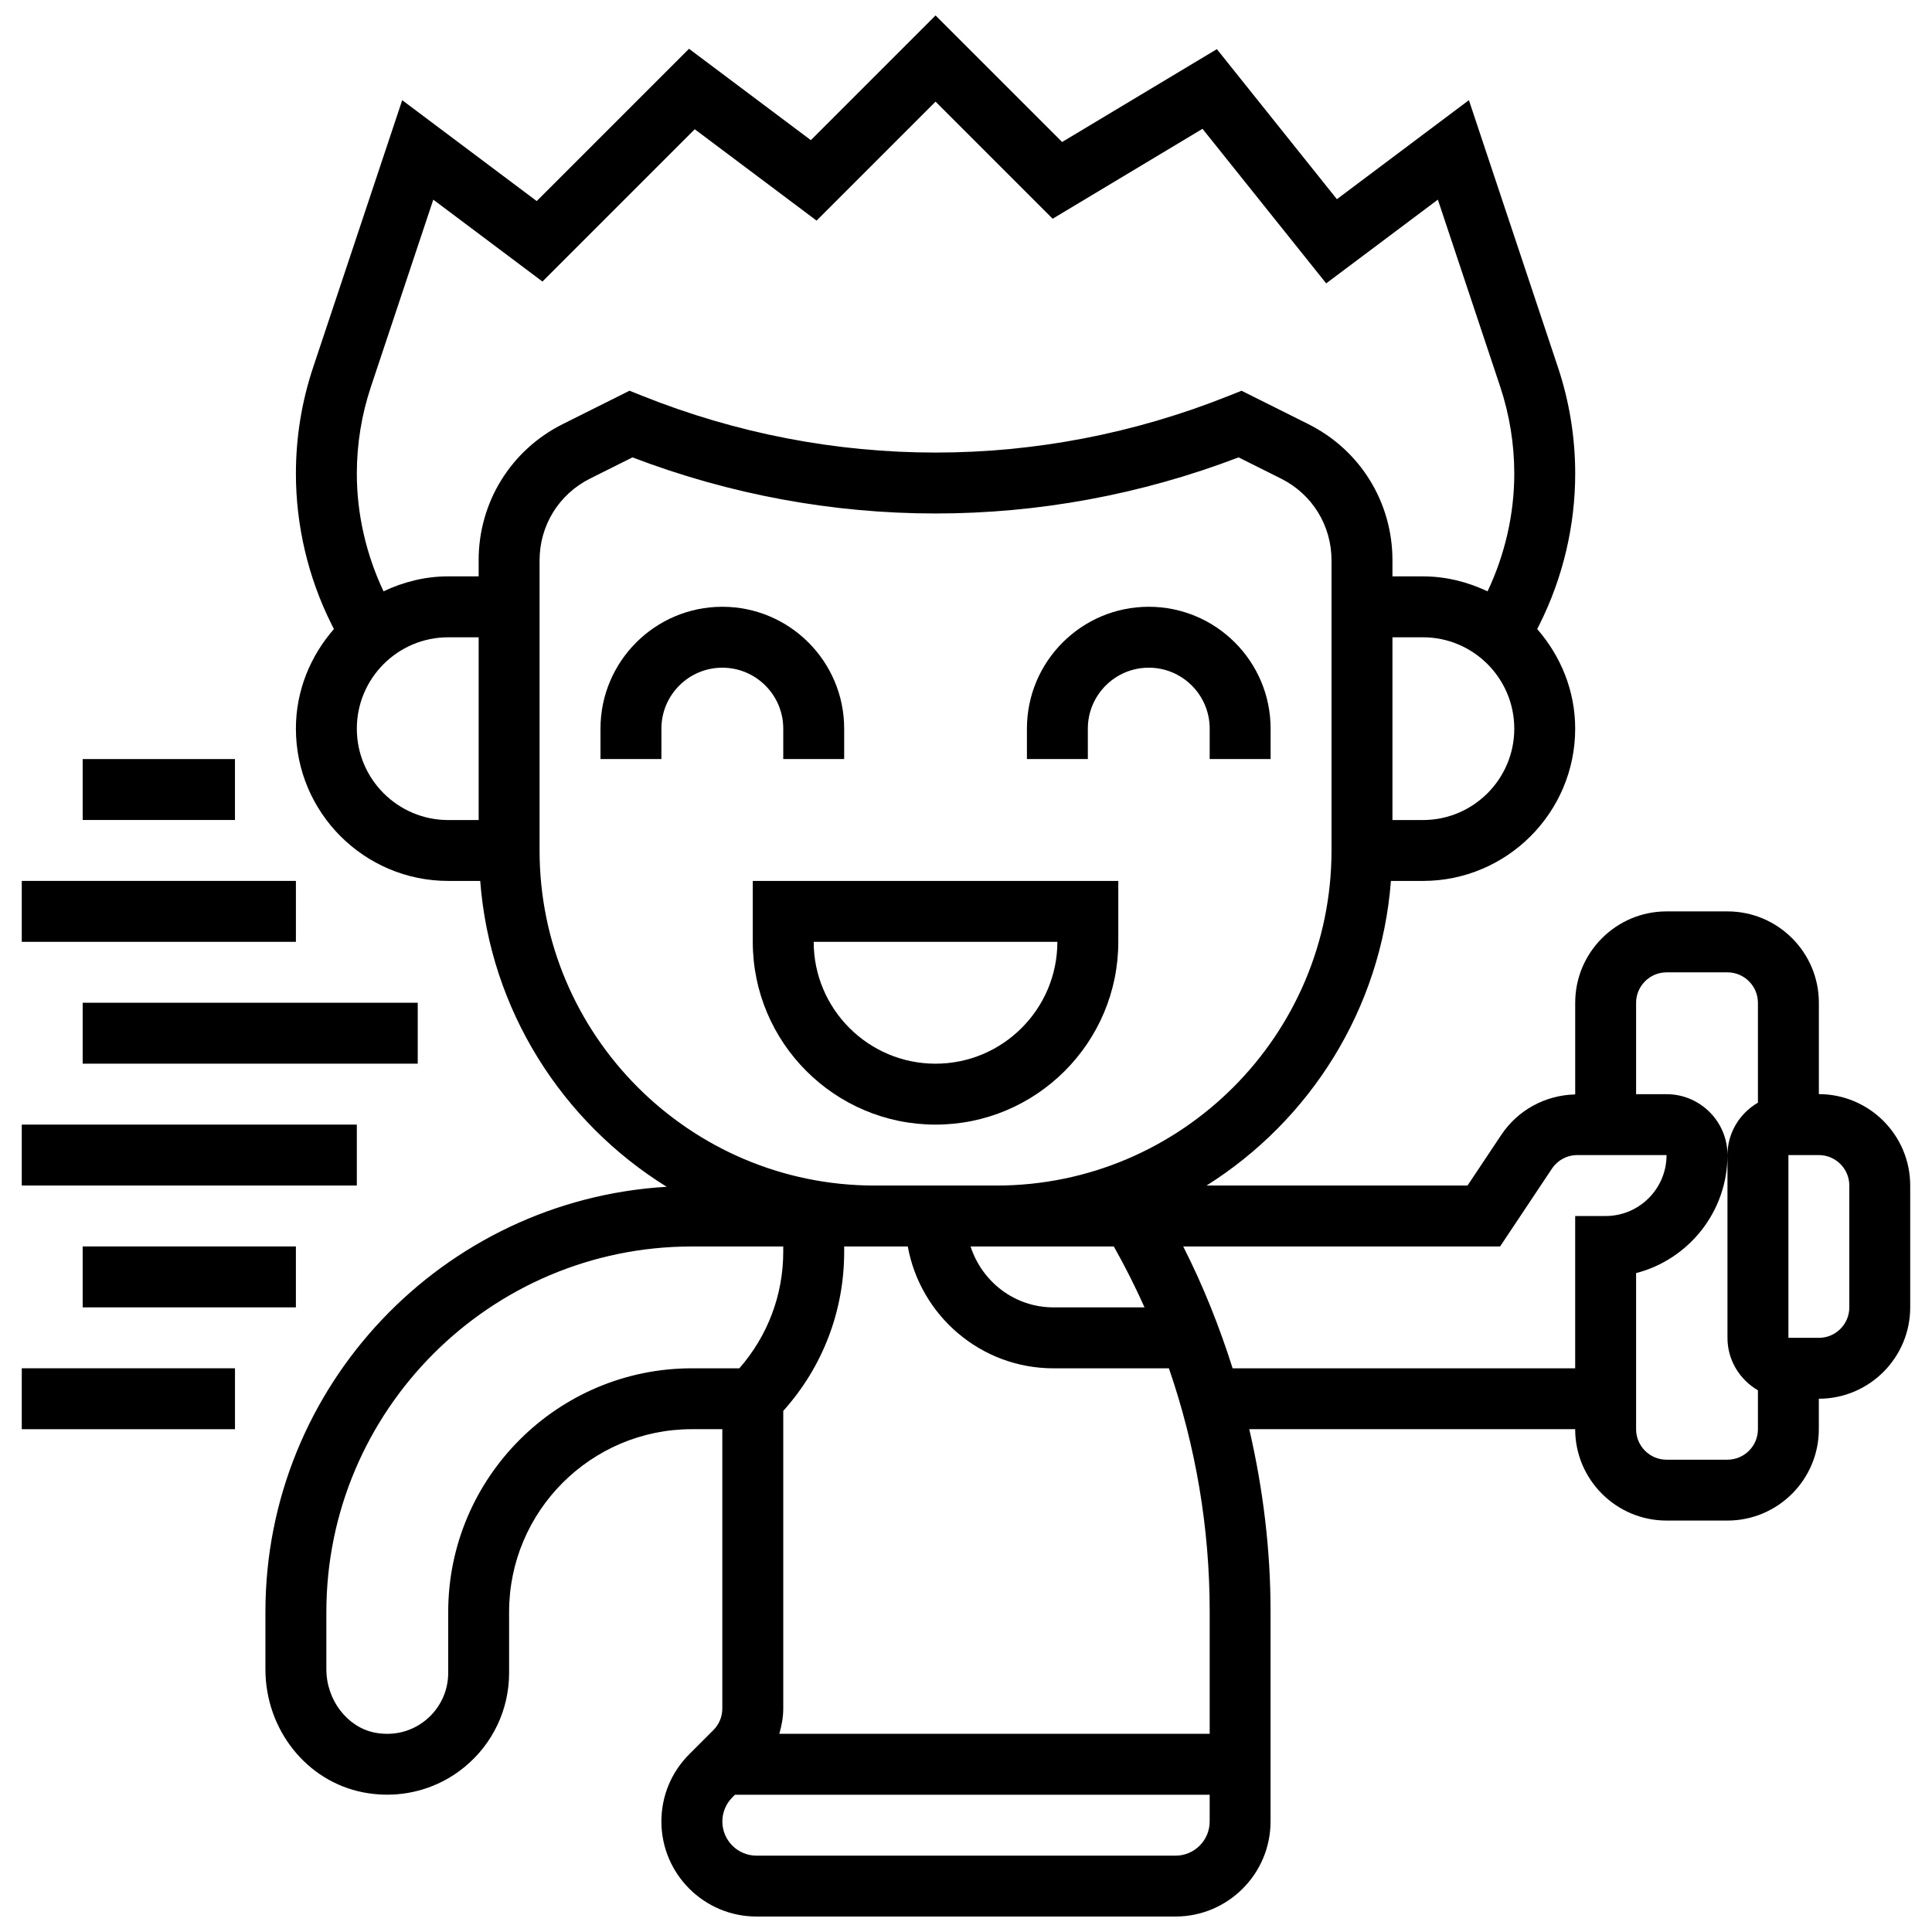
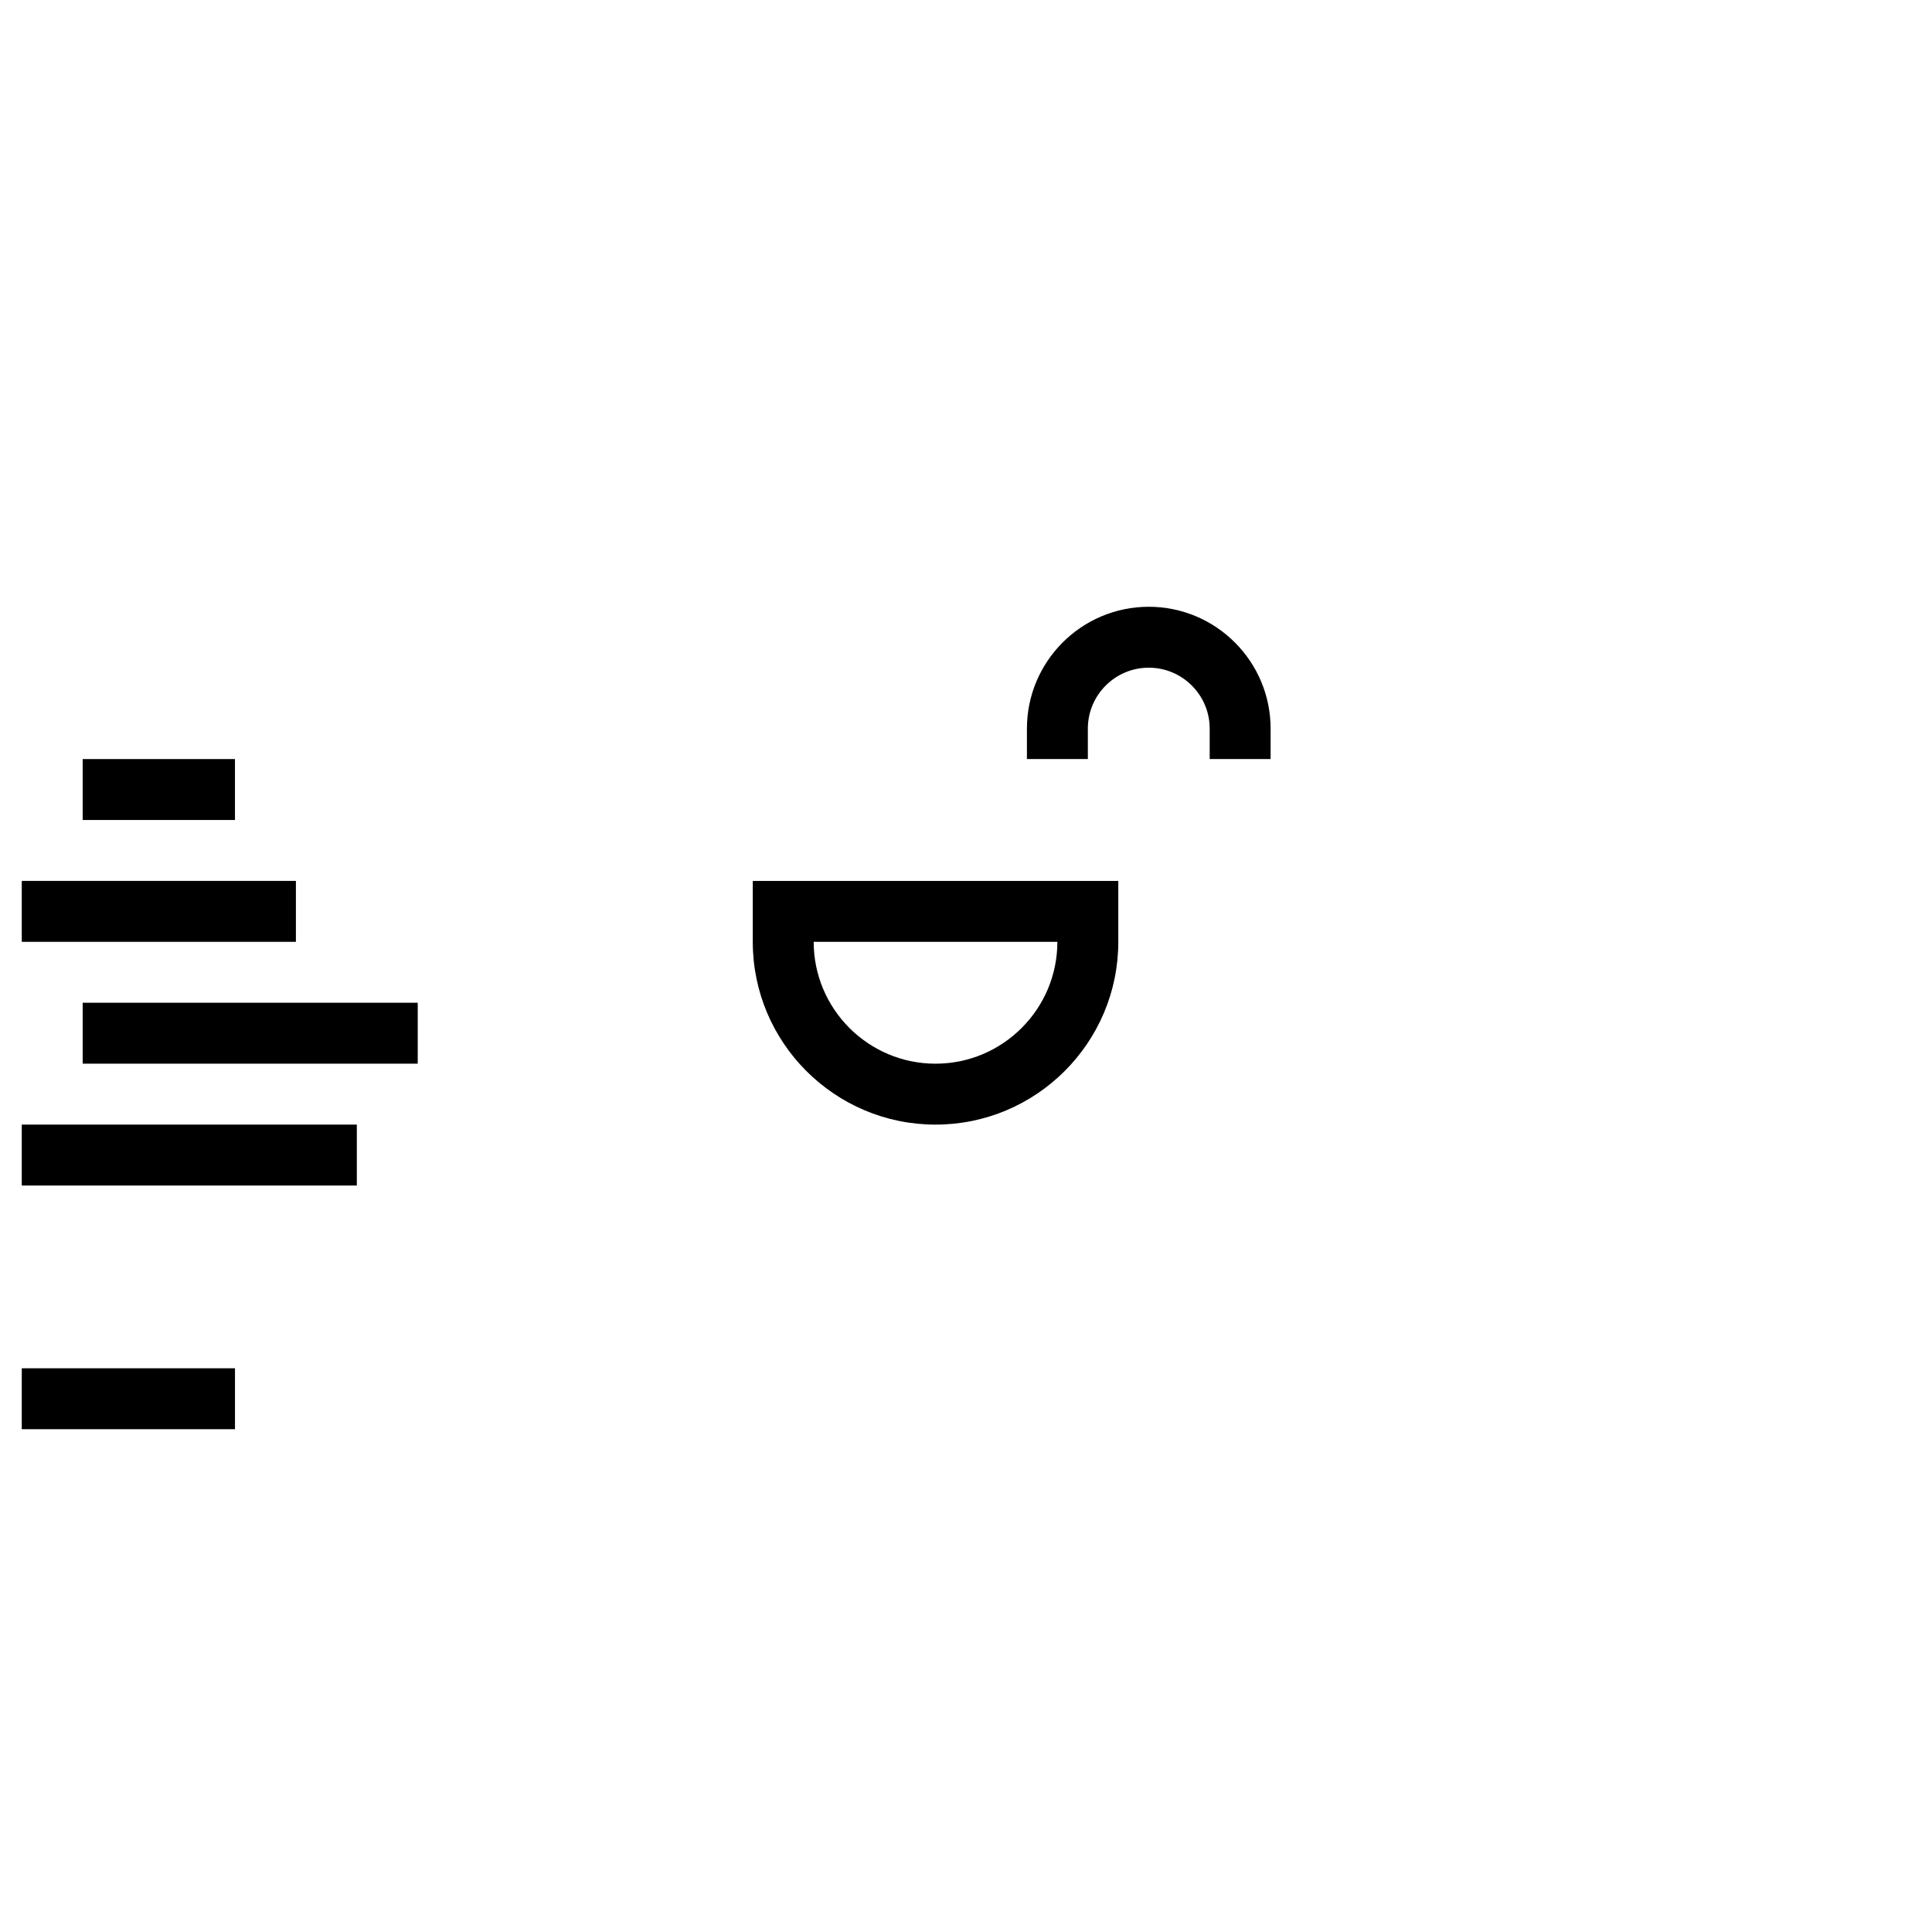
<svg xmlns="http://www.w3.org/2000/svg" width="800px" height="800px" version="1.1" viewBox="144 144 512 512">
  <defs>
    <clipPath id="a">
-       <path d="m214 148.09h437v503.81h-437z" />
-     </clipPath>
+       </clipPath>
  </defs>
  <path d="m440.36 393.6v-16.145h-96.867v16.145c0 26.711 21.723 48.434 48.434 48.434 26.711 0 48.434-21.723 48.434-48.434zm-80.723 0h64.578c0 17.809-14.48 32.289-32.289 32.289-17.805 0-32.289-14.48-32.289-32.289z" />
-   <path d="m351.57 337.09v8.07h16.145v-8.07c0-17.809-14.48-32.289-32.289-32.289s-32.289 14.48-32.289 32.289v8.07h16.145v-8.07c0-8.902 7.242-16.145 16.145-16.145s16.145 7.242 16.145 16.145z" />
  <path d="m432.29 337.09c0-8.902 7.242-16.145 16.145-16.145 8.902 0 16.145 7.242 16.145 16.145v8.07h16.145v-8.07c0-17.809-14.48-32.289-32.289-32.289-17.809 0-32.289 14.48-32.289 32.289v8.07h16.145z" />
  <g clip-path="url(#a)">
-     <path d="m626.02 433.96v-24.215c0-13.352-10.863-24.215-24.215-24.215h-16.145c-13.352 0-24.215 10.863-24.215 24.215v24.289c-7.894 0.188-15.184 4.125-19.582 10.711l-8.953 13.434h-69.16c27.387-17.234 46.254-46.695 48.859-80.719l8.473-0.004c22.254 0 40.359-18.105 40.359-40.359 0-10.129-3.883-19.293-10.066-26.387l0.66-1.324c6.156-12.305 9.41-26.082 9.41-39.859 0-9.598-1.535-19.082-4.57-28.188l-23.602-70.793-34.984 26.242-31.805-39.762-41.008 24.605-33.547-33.535-33.047 33.047-32.289-24.215-40.359 40.359-35.645-26.734-23.602 70.793c-3.039 9.105-4.57 18.582-4.57 28.18 0 13.77 3.254 27.559 9.41 39.859l0.66 1.324c-6.188 7.094-10.07 16.254-10.07 26.387 0 22.254 18.105 40.359 40.359 40.359h8.484c2.625 34.25 21.73 63.875 49.418 81.059-59.203 3.488-106.34 52.613-106.34 112.67v15.184c0 15.984 10.906 29.707 25.918 32.629 2.113 0.41 4.223 0.613 6.328 0.613 7.477 0 14.73-2.551 20.559-7.363 7.488-6.168 11.773-15.25 11.773-24.918v-16.145c0-26.711 21.723-48.434 48.434-48.434h8.07v74.027c0 2.156-0.84 4.188-2.363 5.715l-6.402 6.402c-4.754 4.754-7.379 11.082-7.379 17.816 0 13.891 11.301 25.191 25.191 25.191h111.05c13.891 0 25.191-11.301 25.191-25.191v-55.73c0-16.305-1.984-32.465-5.641-48.23h86.367c0 13.352 10.863 24.215 24.215 24.215h16.145c13.352 0 24.215-10.863 24.215-24.215v-8.07c13.352 0 24.215-10.863 24.215-24.215v-32.289c0-13.352-10.863-24.219-24.215-24.219zm-161.44 169.52h-114.06c0.621-2.156 1.051-4.383 1.051-6.691v-78.887c10.438-11.609 16.145-26.461 16.145-42.191v-1.379h16.852c3.344 18.324 19.348 32.289 38.625 32.289h30.578c7.121 20.625 10.809 42.379 10.809 64.367zm-41.383-113.01c-10.316 0-18.977-6.812-21.98-16.145h37.961c2.961 5.269 5.676 10.648 8.137 16.145zm97.887-129.15h-8.07v-48.434h8.07c13.352 0 24.215 10.863 24.215 24.215 0.004 13.355-10.863 24.219-24.215 24.219zm-282.52-24.215c0-13.352 10.863-24.215 24.215-24.215h8.07v48.434h-8.07c-13.352-0.004-24.215-10.867-24.215-24.219zm32.285-44.625v4.262h-8.07c-6.152 0-11.922 1.492-17.137 3.965-4.594-9.711-7.078-20.43-7.078-31.172 0-7.863 1.258-15.629 3.746-23.078l16.516-49.547 28.93 21.699 40.359-40.359 32.289 24.215 31.527-31.531 31.035 31.035 39.715-23.828 32.773 40.957 29.594-22.191 16.516 49.547c2.477 7.461 3.738 15.227 3.738 23.082 0 10.742-2.484 21.465-7.078 31.176-5.223-2.469-10.996-3.965-17.137-3.965h-8.07v-4.262c0-15.387-8.547-29.223-22.312-36.098l-17.688-8.84-3.367 1.348c-50.121 20.051-105.32 20.051-155.45 0l-3.367-1.348-17.688 8.84c-13.75 6.875-22.301 20.711-22.301 36.094zm16.145 76.914v-76.91c0-9.234 5.125-17.531 13.383-21.656l11.234-5.617c51.945 19.824 108.7 19.824 160.63 0l11.234 5.617c8.266 4.121 13.391 12.418 13.391 21.652v76.91c0 48.957-39.836 88.793-88.793 88.793h-32.289c-48.957 0.004-88.793-39.832-88.793-88.789zm-24.215 201.8v16.145c0 4.836-2.148 9.371-5.894 12.465-3.793 3.117-8.598 4.301-13.535 3.367-7.328-1.434-12.859-8.648-12.859-16.793v-15.184c0-53.414 43.453-96.863 96.863-96.863h24.215v1.379c0 11.496-4.141 22.336-11.633 30.906h-12.578c-35.609 0-64.578 28.973-64.578 64.578zm192.75 64.574h-111.05c-4.988 0-9.047-4.059-9.047-9.047 0-2.422 0.945-4.691 2.648-6.402l0.695-0.695h125.8v7.094c0 4.992-4.059 9.051-9.047 9.051zm105.91-169.51v40.359h-90.781c-3.504-11.066-7.812-21.891-13.094-32.289h83.973l13.746-20.625c1.5-2.254 4.012-3.594 6.715-3.594l23.656 0.004c0 8.902-7.242 16.145-16.145 16.145zm40.359 64.578h-16.145c-4.449 0-8.07-3.625-8.07-8.07v-41.379c13.906-3.594 24.215-16.25 24.215-31.27 0-8.902-7.242-16.145-16.145-16.145h-8.07v-24.215c0-4.449 3.625-8.07 8.07-8.07h16.145c4.449 0 8.07 3.625 8.07 8.07v26.461c-4.805 2.801-8.07 7.949-8.07 13.898v48.434c0 5.949 3.269 11.098 8.07 13.898v10.316c0 4.445-3.625 8.07-8.07 8.07zm32.289-40.363c0 4.449-3.625 8.07-8.07 8.07h-8.07v-48.434h8.07c4.449 0 8.07 3.625 8.07 8.07z" />
-   </g>
+     </g>
  <path d="m149.77 506.61h56.504v16.145h-56.504z" />
-   <path d="m165.91 474.32h56.504v16.145h-56.504z" />
  <path d="m149.77 442.03h88.793v16.145h-88.793z" />
  <path d="m165.91 409.74h88.793v16.145h-88.793z" />
  <path d="m149.77 377.45h72.648v16.145h-72.648z" />
  <path d="m165.91 345.16h40.359v16.145h-40.359z" />
</svg>